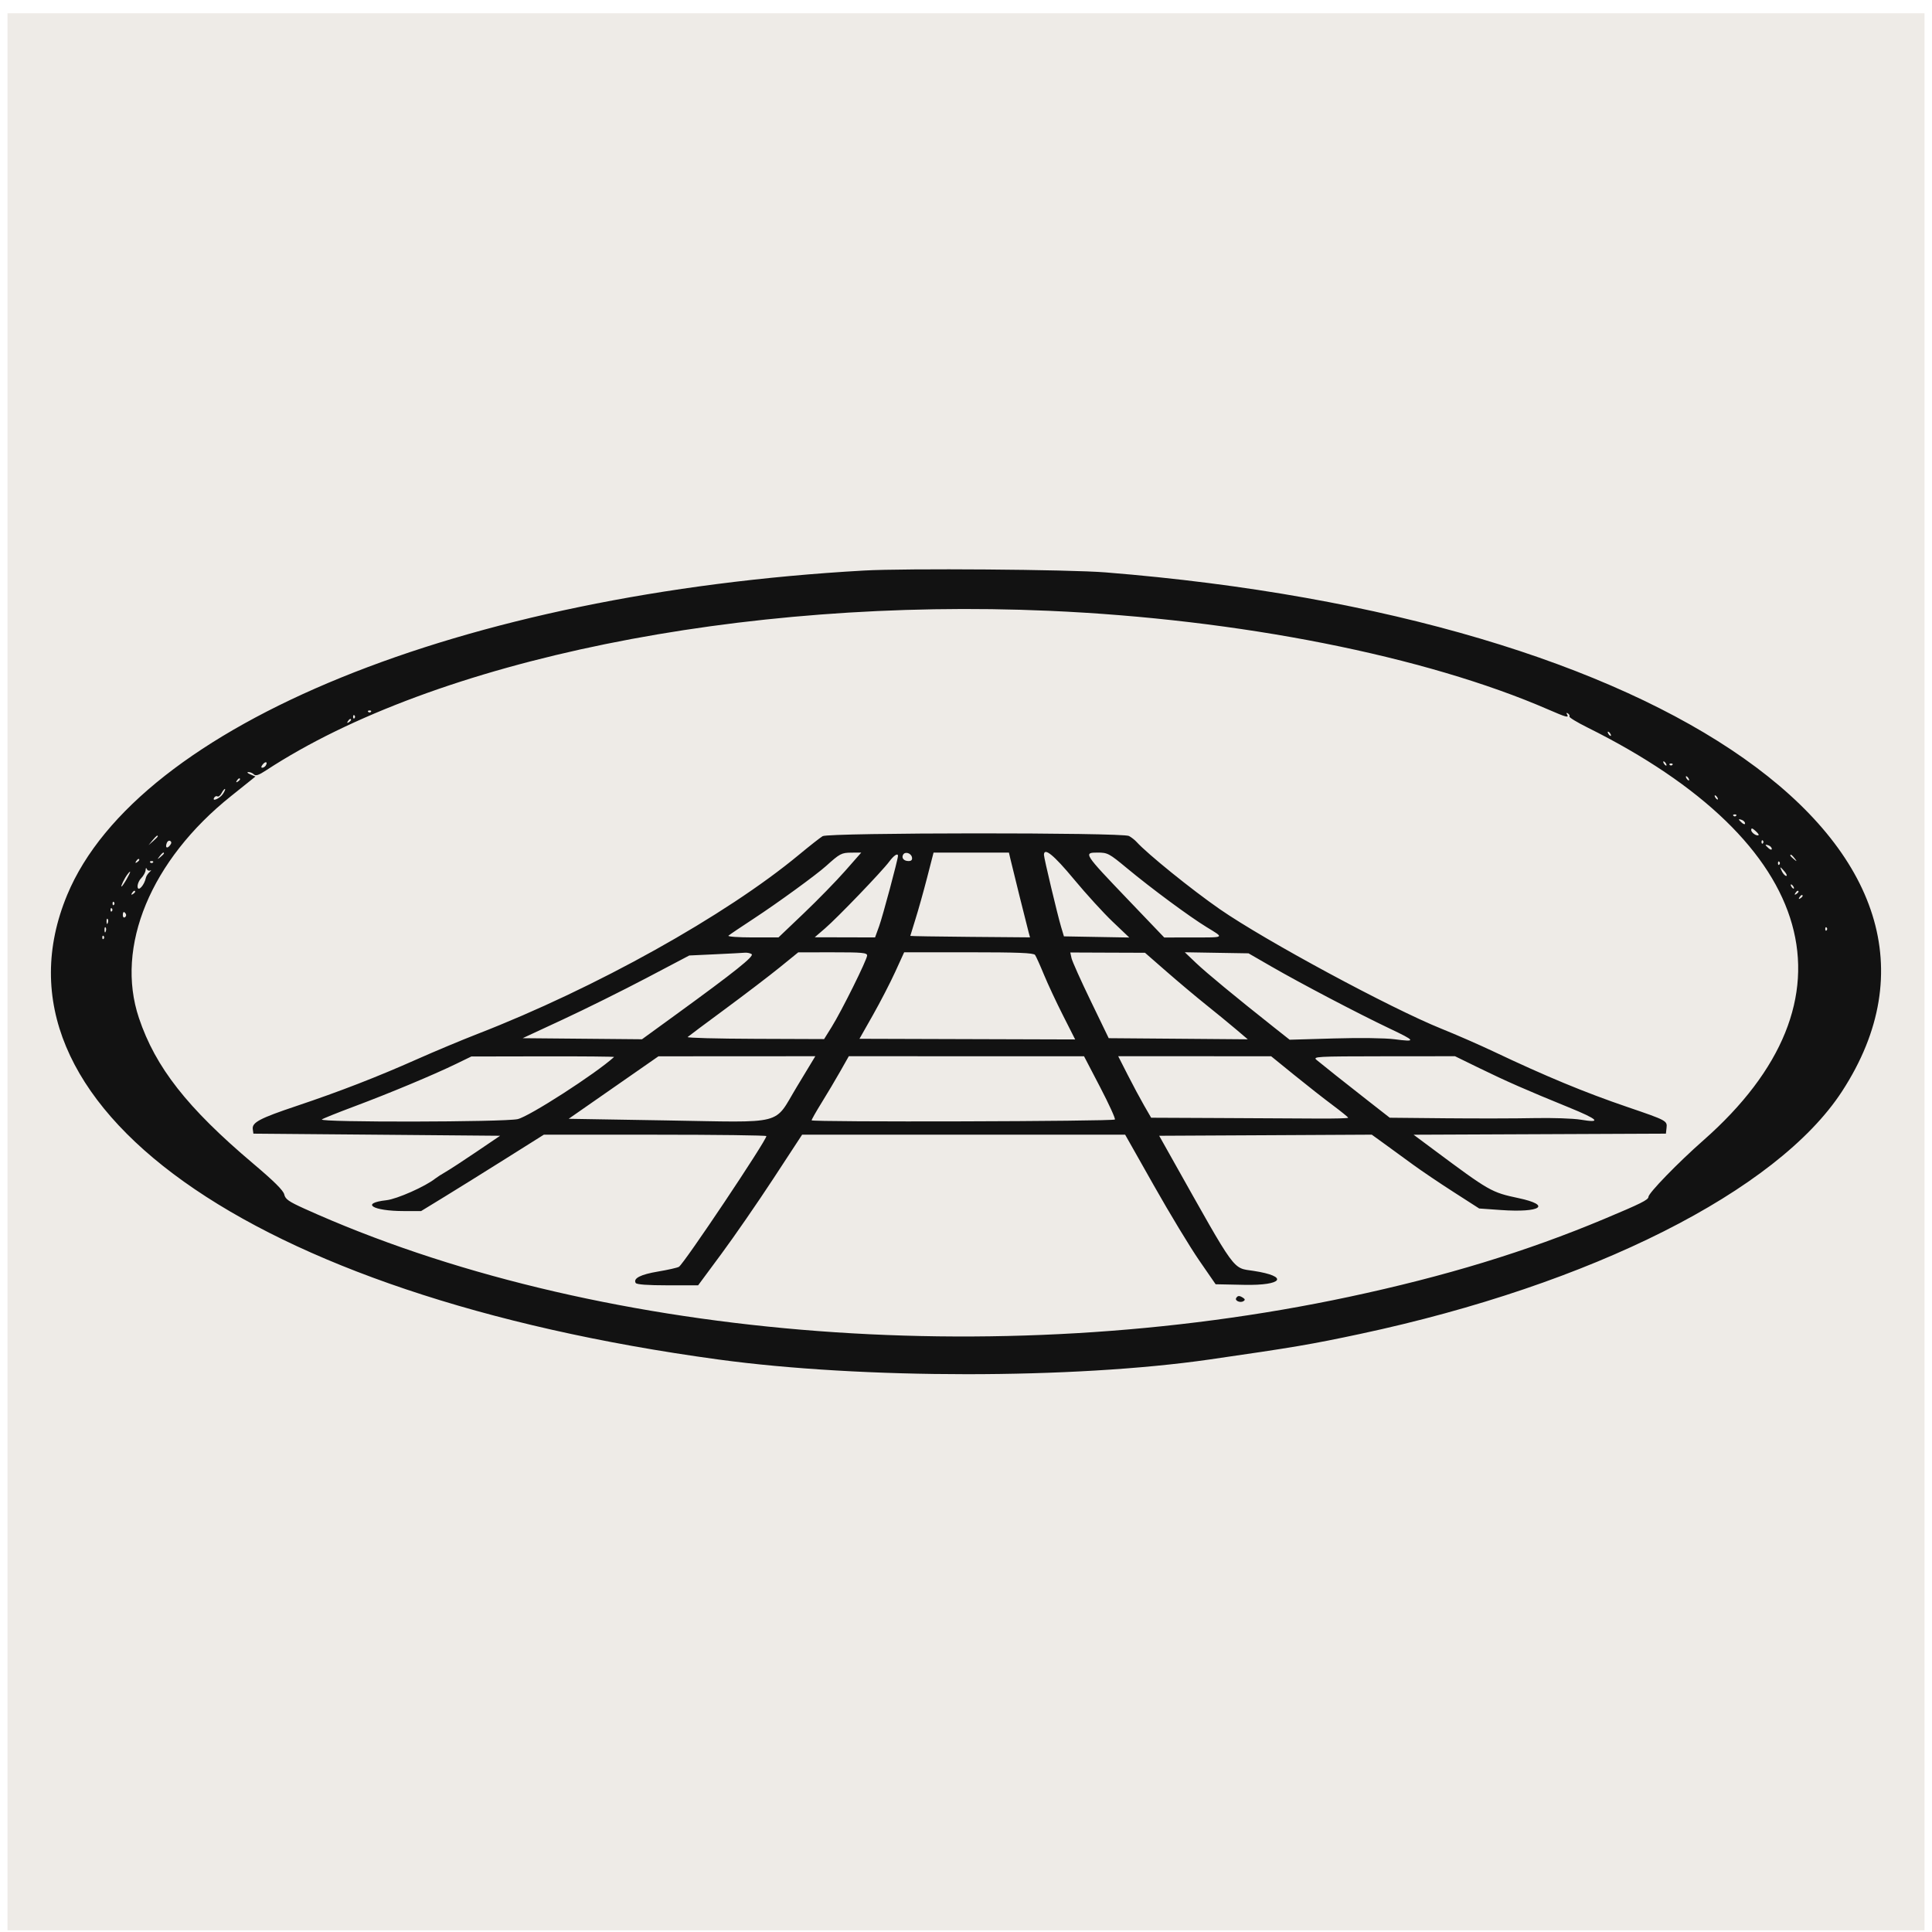
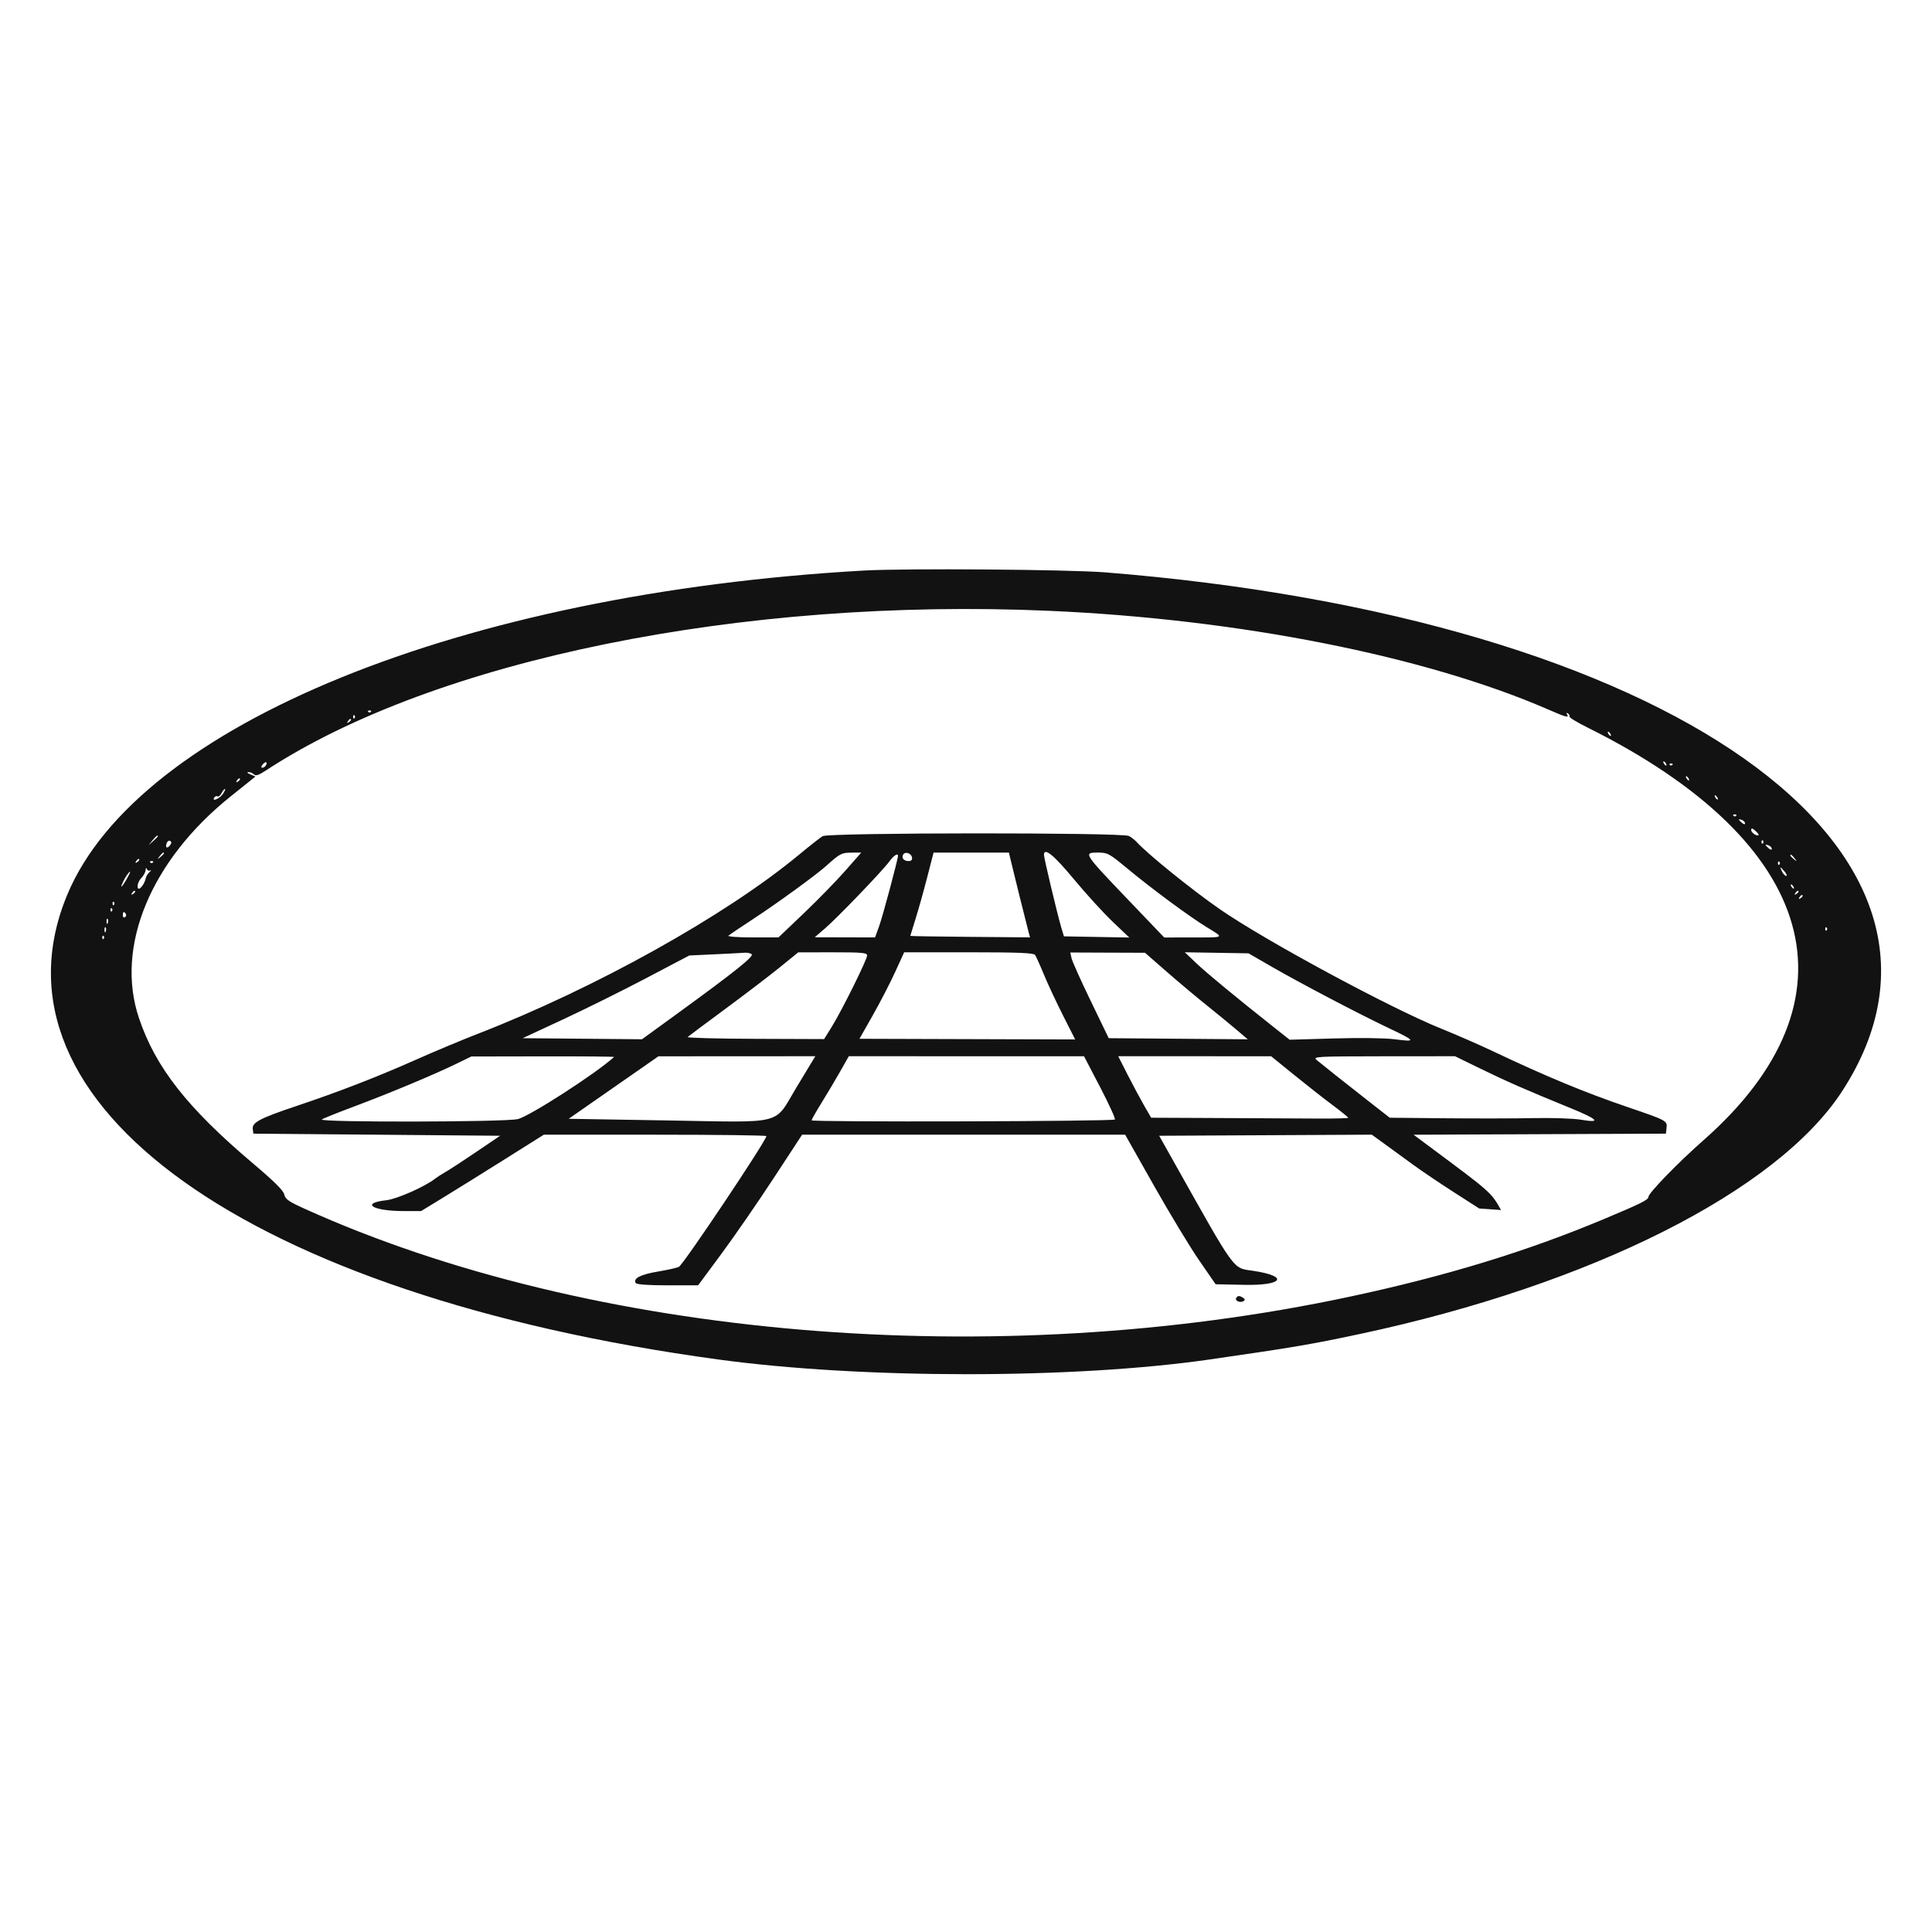
<svg xmlns="http://www.w3.org/2000/svg" width="129" height="129" viewBox="0 0 129 129" fill="none">
-   <rect x="0.5" y="0.885" width="128" height="128" fill="#EEEBE7" />
  <g filter="url(#filter0_g_1_3)">
-     <path fill-rule="evenodd" clip-rule="evenodd" d="M57.692 38.095C30.82 39.61 9.2 48.411 4.486 59.753C-1.319 73.722 16.577 86.496 47.945 90.771C57.566 92.083 71.667 92.084 80.756 90.774C86.36 89.966 87.565 89.762 90.832 89.064C106.258 85.769 118.663 79.523 122.992 72.871C133.471 56.771 111.427 41.235 73.823 38.219C71.369 38.022 60.47 37.939 57.692 38.095ZM70.048 40.784C82.718 41.338 95.165 43.801 103.398 47.383C104.587 47.901 104.781 47.95 104.63 47.698C104.569 47.596 104.593 47.574 104.693 47.638C104.781 47.694 104.826 47.786 104.792 47.843C104.758 47.9 105.297 48.228 105.991 48.573C121.446 56.258 124.396 66.757 113.734 76.141C112.04 77.632 110.066 79.665 110.066 79.918C110.066 80.112 109.562 80.364 107.114 81.389C101.908 83.571 96.51 85.219 90.072 86.591C66.404 91.636 39.473 89.362 20.325 80.702C19.273 80.226 19.05 80.069 18.98 79.754C18.921 79.488 18.302 78.874 16.886 77.677C12.506 73.973 10.382 71.266 9.277 67.974C7.674 63.203 10.07 57.431 15.432 53.151C16.002 52.696 16.601 52.217 16.762 52.086L17.056 51.848L16.713 51.705C16.524 51.627 16.466 51.559 16.583 51.553C16.7 51.549 16.866 51.617 16.952 51.706C17.07 51.827 17.274 51.76 17.769 51.435C29.031 44.057 49.507 39.885 70.048 40.784ZM24.767 47.532C24.717 47.583 24.634 47.583 24.584 47.532C24.534 47.48 24.575 47.437 24.676 47.437C24.776 47.437 24.817 47.48 24.767 47.532ZM23.669 47.956C23.619 48.008 23.577 47.966 23.577 47.862C23.577 47.758 23.619 47.716 23.669 47.767C23.719 47.819 23.719 47.904 23.669 47.956ZM23.44 48.066C23.44 48.1 23.369 48.174 23.282 48.23C23.183 48.292 23.16 48.269 23.221 48.167C23.319 48.004 23.44 47.948 23.44 48.066ZM107.526 48.995C107.573 49.073 107.58 49.137 107.542 49.137C107.505 49.137 107.436 49.073 107.389 48.995C107.342 48.917 107.335 48.853 107.373 48.853C107.411 48.853 107.48 48.917 107.526 48.995ZM17.748 51.11C17.699 51.193 17.592 51.261 17.512 51.261C17.421 51.261 17.431 51.18 17.54 51.045C17.728 50.811 17.896 50.864 17.748 51.11ZM111.233 50.978C111.28 51.056 111.287 51.12 111.249 51.12C111.211 51.12 111.142 51.056 111.096 50.978C111.049 50.9 111.042 50.836 111.079 50.836C111.117 50.836 111.186 50.9 111.233 50.978ZM111.668 51.072C111.617 51.124 111.535 51.124 111.485 51.072C111.434 51.02 111.476 50.978 111.576 50.978C111.677 50.978 111.718 51.02 111.668 51.072ZM112.743 51.969C112.79 52.047 112.797 52.111 112.759 52.111C112.721 52.111 112.652 52.047 112.606 51.969C112.559 51.892 112.552 51.828 112.59 51.828C112.627 51.828 112.696 51.892 112.743 51.969ZM16.027 52.032C16.027 52.066 15.955 52.14 15.868 52.195C15.77 52.258 15.747 52.234 15.808 52.133C15.906 51.97 16.027 51.914 16.027 52.032ZM14.895 52.996C14.69 53.315 14.118 53.565 14.304 53.255C14.356 53.169 14.453 53.133 14.519 53.175C14.586 53.217 14.707 53.123 14.789 52.965C14.871 52.807 14.974 52.678 15.019 52.678C15.063 52.678 15.007 52.821 14.895 52.996ZM114.665 53.244C114.712 53.322 114.719 53.386 114.681 53.386C114.643 53.386 114.574 53.322 114.528 53.244C114.481 53.166 114.474 53.103 114.512 53.103C114.549 53.103 114.618 53.166 114.665 53.244ZM115.923 54.472C115.873 54.524 115.791 54.524 115.74 54.472C115.69 54.42 115.731 54.377 115.832 54.377C115.933 54.377 115.974 54.42 115.923 54.472ZM116.518 54.976C116.518 55.059 116.431 55.045 116.312 54.944C116.199 54.847 116.106 54.745 116.106 54.718C116.106 54.692 116.199 54.706 116.312 54.751C116.426 54.796 116.518 54.897 116.518 54.976ZM117.426 55.754C117.321 55.863 116.93 55.605 116.93 55.426C116.93 55.274 116.99 55.283 117.201 55.469C117.349 55.6 117.451 55.728 117.426 55.754ZM54.927 55.831C54.765 55.927 54.055 56.485 53.348 57.071C48.444 61.137 39.756 65.98 31.883 69.036C30.826 69.447 29.003 70.209 27.833 70.73C25.193 71.905 22.657 72.889 19.797 73.847C17.336 74.672 16.816 74.948 16.878 75.396L16.919 75.694L25.156 75.764L33.393 75.835L31.814 76.905C30.946 77.494 30.019 78.098 29.755 78.249C29.491 78.4 29.182 78.598 29.069 78.688C28.411 79.216 26.508 80.061 25.801 80.139C24.033 80.336 24.88 80.863 26.963 80.863H28.118L29.657 79.922C30.504 79.404 32.347 78.257 33.754 77.372L36.311 75.764H43.741C47.828 75.764 51.171 75.806 51.171 75.857C51.171 76.158 45.659 84.397 45.331 84.586C45.221 84.649 44.596 84.79 43.942 84.9C42.774 85.095 42.261 85.357 42.446 85.665C42.507 85.767 43.247 85.821 44.577 85.821H46.614L48.172 83.714C49.029 82.556 50.591 80.293 51.644 78.686L53.557 75.764H64.342H75.127L77.049 79.165C78.106 81.036 79.466 83.283 80.07 84.158L81.168 85.75L83.079 85.789C85.664 85.843 86.082 85.222 83.706 84.858C82.266 84.637 82.612 85.115 78.234 77.322L77.399 75.835L84.496 75.799L91.594 75.762L92.49 76.41C92.983 76.766 93.819 77.375 94.347 77.763C94.876 78.151 96.086 78.969 97.037 79.58L98.766 80.691L100.224 80.794C102.879 80.981 103.627 80.476 101.4 80.001C99.574 79.612 99.466 79.55 95.671 76.723L94.386 75.766L102.81 75.73L111.233 75.694L111.275 75.314C111.329 74.833 111.293 74.813 108.676 73.92C105.804 72.94 103.228 71.872 99.689 70.194C98.777 69.762 97.232 69.086 96.257 68.694C92.848 67.321 84.474 62.804 81.442 60.703C79.564 59.4 76.603 57.007 75.882 56.208C75.769 56.083 75.544 55.907 75.382 55.819C74.941 55.578 55.333 55.589 54.927 55.831ZM10.535 55.843C10.535 55.869 10.396 56.013 10.227 56.161L9.918 56.431L10.179 56.112C10.425 55.813 10.535 55.729 10.535 55.843ZM11.346 56.447C11.147 56.695 11.019 56.598 11.135 56.287C11.182 56.161 11.285 56.101 11.365 56.151C11.464 56.215 11.459 56.307 11.346 56.447ZM117.708 56.313C117.658 56.365 117.617 56.322 117.617 56.219C117.617 56.115 117.658 56.072 117.708 56.124C117.758 56.176 117.758 56.261 117.708 56.313ZM118.303 56.676C118.303 56.759 118.216 56.745 118.097 56.644C117.984 56.547 117.891 56.445 117.891 56.418C117.891 56.391 117.984 56.406 118.097 56.451C118.21 56.495 118.303 56.597 118.303 56.676ZM10.947 56.98C10.947 57.01 10.839 57.121 10.707 57.228C10.489 57.404 10.485 57.399 10.655 57.175C10.835 56.939 10.947 56.864 10.947 56.98ZM56.433 58.148C55.842 58.82 54.598 60.095 53.669 60.981L51.979 62.592H50.243C49.289 62.592 48.567 62.539 48.639 62.475C48.71 62.411 49.479 61.892 50.348 61.323C51.918 60.294 54.498 58.416 55.153 57.827C56.081 56.991 56.185 56.936 56.845 56.931L57.507 56.927L56.433 58.148ZM60.893 57.247C60.924 57.415 60.851 57.493 60.662 57.493C60.347 57.493 60.173 57.282 60.305 57.061C60.439 56.837 60.84 56.965 60.893 57.247ZM67.456 57.316C67.586 57.88 68.585 61.898 68.688 62.272L68.775 62.588L64.778 62.555C62.58 62.536 60.781 62.507 60.781 62.49C60.781 62.473 60.936 61.971 61.124 61.375C61.313 60.779 61.662 59.534 61.901 58.609L62.334 56.927H64.85H67.366L67.456 57.316ZM71.709 58.711C72.523 59.692 73.687 60.968 74.296 61.546L75.402 62.598L73.22 62.56L71.039 62.521L70.848 61.884C70.607 61.076 69.705 57.288 69.705 57.082C69.705 56.552 70.36 57.084 71.709 58.711ZM75.245 57.968C76.9 59.34 79.403 61.191 80.572 61.907C81.765 62.638 81.829 62.592 79.623 62.594L77.736 62.597L75.315 60.066C72.358 56.975 72.327 56.927 73.283 56.927C73.955 56.927 74.05 56.977 75.245 57.968ZM59.958 57.148C59.958 57.377 58.935 61.193 58.701 61.839L58.428 62.592L56.413 62.587L54.398 62.582L55.084 61.992C55.91 61.282 58.898 58.174 59.375 57.529C59.681 57.115 59.958 56.934 59.958 57.148ZM119.831 57.316C120.001 57.541 119.997 57.546 119.779 57.37C119.647 57.263 119.539 57.151 119.539 57.122C119.539 57.005 119.651 57.08 119.831 57.316ZM9.3 57.414C9.3 57.449 9.229 57.522 9.141 57.578C9.043 57.64 9.02 57.617 9.081 57.515C9.179 57.352 9.3 57.296 9.3 57.414ZM10.215 57.588C10.165 57.64 10.082 57.64 10.032 57.588C9.982 57.536 10.023 57.493 10.124 57.493C10.224 57.493 10.265 57.536 10.215 57.588ZM118.806 57.729C118.756 57.781 118.715 57.739 118.715 57.635C118.715 57.531 118.756 57.489 118.806 57.541C118.857 57.592 118.857 57.677 118.806 57.729ZM10.032 58.121C10.12 58.076 10.1 58.123 9.986 58.227C9.873 58.33 9.764 58.499 9.743 58.602C9.645 59.087 9.234 59.555 9.189 59.233C9.165 59.064 9.273 58.796 9.429 58.635C9.584 58.475 9.717 58.232 9.723 58.095C9.729 57.946 9.761 57.918 9.803 58.025C9.841 58.123 9.944 58.166 10.032 58.121ZM119.164 58.202C119.293 58.357 119.34 58.485 119.267 58.485C119.195 58.485 119.07 58.357 118.989 58.202C118.909 58.046 118.862 57.918 118.886 57.918C118.909 57.918 119.034 58.046 119.164 58.202ZM8.458 58.697C8.302 58.97 8.148 59.193 8.115 59.193C8.044 59.193 8.317 58.632 8.511 58.379C8.768 58.044 8.741 58.202 8.458 58.697ZM119.745 59.193C119.791 59.271 119.798 59.335 119.761 59.335C119.723 59.335 119.654 59.271 119.607 59.193C119.561 59.115 119.553 59.051 119.591 59.051C119.629 59.051 119.698 59.115 119.745 59.193ZM9.025 59.539C9.025 59.573 8.954 59.647 8.867 59.702C8.769 59.765 8.746 59.741 8.806 59.64C8.904 59.477 9.025 59.421 9.025 59.539ZM120.088 59.539C120.088 59.573 120.016 59.647 119.929 59.702C119.831 59.765 119.808 59.741 119.869 59.64C119.966 59.477 120.088 59.421 120.088 59.539ZM120.362 59.822C120.362 59.856 120.291 59.93 120.204 59.985C120.106 60.048 120.082 60.024 120.143 59.923C120.241 59.76 120.362 59.704 120.362 59.822ZM7.607 60.42C7.556 60.472 7.515 60.43 7.515 60.326C7.515 60.222 7.556 60.18 7.607 60.232C7.657 60.283 7.657 60.368 7.607 60.42ZM7.47 60.845C7.419 60.897 7.378 60.855 7.378 60.751C7.378 60.647 7.419 60.605 7.47 60.657C7.52 60.709 7.52 60.793 7.47 60.845ZM8.402 61.024C8.445 61.097 8.418 61.196 8.341 61.245C8.264 61.294 8.202 61.235 8.202 61.113C8.202 60.864 8.284 60.828 8.402 61.024ZM7.197 61.627C7.153 61.74 7.121 61.707 7.114 61.542C7.108 61.392 7.141 61.309 7.186 61.356C7.232 61.403 7.237 61.525 7.197 61.627ZM7.06 62.194C7.016 62.307 6.984 62.273 6.977 62.108C6.971 61.959 7.003 61.875 7.049 61.922C7.095 61.969 7.1 62.092 7.06 62.194ZM121.964 62.12C121.914 62.172 121.872 62.13 121.872 62.026C121.872 61.922 121.914 61.879 121.964 61.931C122.014 61.983 122.014 62.068 121.964 62.12ZM6.92 62.687C6.87 62.739 6.829 62.696 6.829 62.592C6.829 62.488 6.87 62.446 6.92 62.498C6.971 62.55 6.971 62.635 6.92 62.687ZM50.185 63.706C50.383 63.835 49.093 64.866 45.131 67.746L42.866 69.392L38.882 69.356L34.897 69.32L37.577 68.075C39.051 67.391 41.555 66.148 43.14 65.315L46.023 63.798L47.739 63.718C48.683 63.674 49.579 63.627 49.73 63.613C49.881 63.599 50.086 63.641 50.185 63.706ZM57.898 63.799C57.898 64.072 56.196 67.502 55.53 68.571L55.026 69.38L50.416 69.363C47.88 69.354 45.854 69.3 45.914 69.243C45.974 69.186 47.104 68.342 48.426 67.367C49.747 66.392 51.384 65.143 52.064 64.591L53.299 63.588L55.599 63.586C57.565 63.584 57.898 63.615 57.898 63.799ZM69.111 63.761C69.18 63.858 69.446 64.448 69.702 65.071C69.959 65.694 70.533 66.924 70.979 67.804L71.789 69.404L64.588 69.382L57.387 69.36L58.281 67.782C58.773 66.914 59.444 65.615 59.773 64.894L60.371 63.584H64.678C67.965 63.584 69.014 63.626 69.111 63.761ZM77.887 64.87C78.676 65.559 79.86 66.554 80.519 67.081C81.178 67.608 82.076 68.344 82.516 68.717L83.314 69.395L78.672 69.357L74.029 69.32L72.831 66.841C72.171 65.478 71.594 64.191 71.547 63.98L71.463 63.598L73.958 63.608L76.452 63.617L77.887 64.87ZM84.898 64.539C86.829 65.654 90.709 67.689 92.752 68.659C94.549 69.511 94.585 69.583 93.111 69.391C92.491 69.309 90.78 69.287 89.072 69.337L86.11 69.423L85.06 68.593C82.511 66.575 80.562 64.966 79.864 64.302L79.109 63.583L81.237 63.619L83.364 63.654L84.898 64.539ZM41.001 70.576C39.778 71.689 35.315 74.565 34.56 74.725C33.613 74.926 21.292 74.947 21.491 74.747C21.544 74.694 22.513 74.304 23.646 73.88C25.994 73.002 28.931 71.775 30.442 71.042L31.471 70.542L36.265 70.533C38.901 70.528 41.032 70.547 41.001 70.576ZM53.198 72.577C51.629 75.174 52.526 74.945 44.447 74.81L37.971 74.702L40.967 72.616L43.964 70.53L49.202 70.527L54.439 70.524L53.198 72.577ZM73.457 72.592C74.048 73.727 74.491 74.698 74.441 74.75C74.316 74.878 54.192 74.933 54.192 74.804C54.192 74.748 54.492 74.219 54.858 73.629C55.225 73.039 55.783 72.099 56.1 71.54L56.675 70.524L64.528 70.526L72.382 70.528L73.457 72.592ZM86.399 71.764C87.238 72.445 88.394 73.353 88.969 73.781C89.543 74.21 90.015 74.592 90.018 74.631C90.02 74.67 89.08 74.695 87.929 74.686C86.778 74.677 83.817 74.661 81.349 74.651L76.863 74.631L76.393 73.817C76.135 73.369 75.64 72.445 75.293 71.763L74.663 70.524L79.769 70.525L84.874 70.526L86.399 71.764ZM98.769 71.315C100.57 72.195 101.955 72.803 104.739 73.936C106.736 74.75 106.98 75.003 105.532 74.76C105.043 74.678 103.655 74.632 102.447 74.656C101.239 74.682 98.573 74.686 96.522 74.667L92.794 74.631L91.3 73.463C89.746 72.247 88.418 71.193 87.914 70.776C87.635 70.546 87.859 70.533 92.386 70.528L97.151 70.524L98.769 71.315ZM82.54 86.671C82.432 86.851 82.817 87.013 83.029 86.878C83.145 86.804 83.137 86.744 83.001 86.655C82.756 86.495 82.644 86.499 82.54 86.671Z" fill="#121212" />
+     <path fill-rule="evenodd" clip-rule="evenodd" d="M57.692 38.095C30.82 39.61 9.2 48.411 4.486 59.753C-1.319 73.722 16.577 86.496 47.945 90.771C57.566 92.083 71.667 92.084 80.756 90.774C86.36 89.966 87.565 89.762 90.832 89.064C106.258 85.769 118.663 79.523 122.992 72.871C133.471 56.771 111.427 41.235 73.823 38.219C71.369 38.022 60.47 37.939 57.692 38.095ZM70.048 40.784C82.718 41.338 95.165 43.801 103.398 47.383C104.587 47.901 104.781 47.95 104.63 47.698C104.569 47.596 104.593 47.574 104.693 47.638C104.781 47.694 104.826 47.786 104.792 47.843C104.758 47.9 105.297 48.228 105.991 48.573C121.446 56.258 124.396 66.757 113.734 76.141C112.04 77.632 110.066 79.665 110.066 79.918C110.066 80.112 109.562 80.364 107.114 81.389C101.908 83.571 96.51 85.219 90.072 86.591C66.404 91.636 39.473 89.362 20.325 80.702C19.273 80.226 19.05 80.069 18.98 79.754C18.921 79.488 18.302 78.874 16.886 77.677C12.506 73.973 10.382 71.266 9.277 67.974C7.674 63.203 10.07 57.431 15.432 53.151C16.002 52.696 16.601 52.217 16.762 52.086L17.056 51.848L16.713 51.705C16.524 51.627 16.466 51.559 16.583 51.553C16.7 51.549 16.866 51.617 16.952 51.706C17.07 51.827 17.274 51.76 17.769 51.435C29.031 44.057 49.507 39.885 70.048 40.784ZM24.767 47.532C24.717 47.583 24.634 47.583 24.584 47.532C24.534 47.48 24.575 47.437 24.676 47.437C24.776 47.437 24.817 47.48 24.767 47.532ZM23.669 47.956C23.619 48.008 23.577 47.966 23.577 47.862C23.577 47.758 23.619 47.716 23.669 47.767C23.719 47.819 23.719 47.904 23.669 47.956ZM23.44 48.066C23.44 48.1 23.369 48.174 23.282 48.23C23.183 48.292 23.16 48.269 23.221 48.167C23.319 48.004 23.44 47.948 23.44 48.066ZM107.526 48.995C107.573 49.073 107.58 49.137 107.542 49.137C107.505 49.137 107.436 49.073 107.389 48.995C107.342 48.917 107.335 48.853 107.373 48.853C107.411 48.853 107.48 48.917 107.526 48.995ZM17.748 51.11C17.699 51.193 17.592 51.261 17.512 51.261C17.421 51.261 17.431 51.18 17.54 51.045C17.728 50.811 17.896 50.864 17.748 51.11ZM111.233 50.978C111.28 51.056 111.287 51.12 111.249 51.12C111.211 51.12 111.142 51.056 111.096 50.978C111.049 50.9 111.042 50.836 111.079 50.836C111.117 50.836 111.186 50.9 111.233 50.978ZM111.668 51.072C111.617 51.124 111.535 51.124 111.485 51.072C111.434 51.02 111.476 50.978 111.576 50.978C111.677 50.978 111.718 51.02 111.668 51.072ZM112.743 51.969C112.79 52.047 112.797 52.111 112.759 52.111C112.721 52.111 112.652 52.047 112.606 51.969C112.559 51.892 112.552 51.828 112.59 51.828C112.627 51.828 112.696 51.892 112.743 51.969ZM16.027 52.032C16.027 52.066 15.955 52.14 15.868 52.195C15.77 52.258 15.747 52.234 15.808 52.133C15.906 51.97 16.027 51.914 16.027 52.032ZM14.895 52.996C14.69 53.315 14.118 53.565 14.304 53.255C14.356 53.169 14.453 53.133 14.519 53.175C14.586 53.217 14.707 53.123 14.789 52.965C14.871 52.807 14.974 52.678 15.019 52.678C15.063 52.678 15.007 52.821 14.895 52.996ZM114.665 53.244C114.712 53.322 114.719 53.386 114.681 53.386C114.643 53.386 114.574 53.322 114.528 53.244C114.481 53.166 114.474 53.103 114.512 53.103C114.549 53.103 114.618 53.166 114.665 53.244ZM115.923 54.472C115.873 54.524 115.791 54.524 115.74 54.472C115.69 54.42 115.731 54.377 115.832 54.377C115.933 54.377 115.974 54.42 115.923 54.472ZM116.518 54.976C116.518 55.059 116.431 55.045 116.312 54.944C116.199 54.847 116.106 54.745 116.106 54.718C116.106 54.692 116.199 54.706 116.312 54.751C116.426 54.796 116.518 54.897 116.518 54.976ZM117.426 55.754C117.321 55.863 116.93 55.605 116.93 55.426C116.93 55.274 116.99 55.283 117.201 55.469C117.349 55.6 117.451 55.728 117.426 55.754ZM54.927 55.831C54.765 55.927 54.055 56.485 53.348 57.071C48.444 61.137 39.756 65.98 31.883 69.036C30.826 69.447 29.003 70.209 27.833 70.73C25.193 71.905 22.657 72.889 19.797 73.847C17.336 74.672 16.816 74.948 16.878 75.396L16.919 75.694L25.156 75.764L33.393 75.835L31.814 76.905C30.946 77.494 30.019 78.098 29.755 78.249C29.491 78.4 29.182 78.598 29.069 78.688C28.411 79.216 26.508 80.061 25.801 80.139C24.033 80.336 24.88 80.863 26.963 80.863H28.118L29.657 79.922C30.504 79.404 32.347 78.257 33.754 77.372L36.311 75.764H43.741C47.828 75.764 51.171 75.806 51.171 75.857C51.171 76.158 45.659 84.397 45.331 84.586C45.221 84.649 44.596 84.79 43.942 84.9C42.774 85.095 42.261 85.357 42.446 85.665C42.507 85.767 43.247 85.821 44.577 85.821H46.614L48.172 83.714C49.029 82.556 50.591 80.293 51.644 78.686L53.557 75.764H64.342H75.127L77.049 79.165C78.106 81.036 79.466 83.283 80.07 84.158L81.168 85.75L83.079 85.789C85.664 85.843 86.082 85.222 83.706 84.858C82.266 84.637 82.612 85.115 78.234 77.322L77.399 75.835L84.496 75.799L91.594 75.762L92.49 76.41C92.983 76.766 93.819 77.375 94.347 77.763C94.876 78.151 96.086 78.969 97.037 79.58L98.766 80.691L100.224 80.794C99.574 79.612 99.466 79.55 95.671 76.723L94.386 75.766L102.81 75.73L111.233 75.694L111.275 75.314C111.329 74.833 111.293 74.813 108.676 73.92C105.804 72.94 103.228 71.872 99.689 70.194C98.777 69.762 97.232 69.086 96.257 68.694C92.848 67.321 84.474 62.804 81.442 60.703C79.564 59.4 76.603 57.007 75.882 56.208C75.769 56.083 75.544 55.907 75.382 55.819C74.941 55.578 55.333 55.589 54.927 55.831ZM10.535 55.843C10.535 55.869 10.396 56.013 10.227 56.161L9.918 56.431L10.179 56.112C10.425 55.813 10.535 55.729 10.535 55.843ZM11.346 56.447C11.147 56.695 11.019 56.598 11.135 56.287C11.182 56.161 11.285 56.101 11.365 56.151C11.464 56.215 11.459 56.307 11.346 56.447ZM117.708 56.313C117.658 56.365 117.617 56.322 117.617 56.219C117.617 56.115 117.658 56.072 117.708 56.124C117.758 56.176 117.758 56.261 117.708 56.313ZM118.303 56.676C118.303 56.759 118.216 56.745 118.097 56.644C117.984 56.547 117.891 56.445 117.891 56.418C117.891 56.391 117.984 56.406 118.097 56.451C118.21 56.495 118.303 56.597 118.303 56.676ZM10.947 56.98C10.947 57.01 10.839 57.121 10.707 57.228C10.489 57.404 10.485 57.399 10.655 57.175C10.835 56.939 10.947 56.864 10.947 56.98ZM56.433 58.148C55.842 58.82 54.598 60.095 53.669 60.981L51.979 62.592H50.243C49.289 62.592 48.567 62.539 48.639 62.475C48.71 62.411 49.479 61.892 50.348 61.323C51.918 60.294 54.498 58.416 55.153 57.827C56.081 56.991 56.185 56.936 56.845 56.931L57.507 56.927L56.433 58.148ZM60.893 57.247C60.924 57.415 60.851 57.493 60.662 57.493C60.347 57.493 60.173 57.282 60.305 57.061C60.439 56.837 60.84 56.965 60.893 57.247ZM67.456 57.316C67.586 57.88 68.585 61.898 68.688 62.272L68.775 62.588L64.778 62.555C62.58 62.536 60.781 62.507 60.781 62.49C60.781 62.473 60.936 61.971 61.124 61.375C61.313 60.779 61.662 59.534 61.901 58.609L62.334 56.927H64.85H67.366L67.456 57.316ZM71.709 58.711C72.523 59.692 73.687 60.968 74.296 61.546L75.402 62.598L73.22 62.56L71.039 62.521L70.848 61.884C70.607 61.076 69.705 57.288 69.705 57.082C69.705 56.552 70.36 57.084 71.709 58.711ZM75.245 57.968C76.9 59.34 79.403 61.191 80.572 61.907C81.765 62.638 81.829 62.592 79.623 62.594L77.736 62.597L75.315 60.066C72.358 56.975 72.327 56.927 73.283 56.927C73.955 56.927 74.05 56.977 75.245 57.968ZM59.958 57.148C59.958 57.377 58.935 61.193 58.701 61.839L58.428 62.592L56.413 62.587L54.398 62.582L55.084 61.992C55.91 61.282 58.898 58.174 59.375 57.529C59.681 57.115 59.958 56.934 59.958 57.148ZM119.831 57.316C120.001 57.541 119.997 57.546 119.779 57.37C119.647 57.263 119.539 57.151 119.539 57.122C119.539 57.005 119.651 57.08 119.831 57.316ZM9.3 57.414C9.3 57.449 9.229 57.522 9.141 57.578C9.043 57.64 9.02 57.617 9.081 57.515C9.179 57.352 9.3 57.296 9.3 57.414ZM10.215 57.588C10.165 57.64 10.082 57.64 10.032 57.588C9.982 57.536 10.023 57.493 10.124 57.493C10.224 57.493 10.265 57.536 10.215 57.588ZM118.806 57.729C118.756 57.781 118.715 57.739 118.715 57.635C118.715 57.531 118.756 57.489 118.806 57.541C118.857 57.592 118.857 57.677 118.806 57.729ZM10.032 58.121C10.12 58.076 10.1 58.123 9.986 58.227C9.873 58.33 9.764 58.499 9.743 58.602C9.645 59.087 9.234 59.555 9.189 59.233C9.165 59.064 9.273 58.796 9.429 58.635C9.584 58.475 9.717 58.232 9.723 58.095C9.729 57.946 9.761 57.918 9.803 58.025C9.841 58.123 9.944 58.166 10.032 58.121ZM119.164 58.202C119.293 58.357 119.34 58.485 119.267 58.485C119.195 58.485 119.07 58.357 118.989 58.202C118.909 58.046 118.862 57.918 118.886 57.918C118.909 57.918 119.034 58.046 119.164 58.202ZM8.458 58.697C8.302 58.97 8.148 59.193 8.115 59.193C8.044 59.193 8.317 58.632 8.511 58.379C8.768 58.044 8.741 58.202 8.458 58.697ZM119.745 59.193C119.791 59.271 119.798 59.335 119.761 59.335C119.723 59.335 119.654 59.271 119.607 59.193C119.561 59.115 119.553 59.051 119.591 59.051C119.629 59.051 119.698 59.115 119.745 59.193ZM9.025 59.539C9.025 59.573 8.954 59.647 8.867 59.702C8.769 59.765 8.746 59.741 8.806 59.64C8.904 59.477 9.025 59.421 9.025 59.539ZM120.088 59.539C120.088 59.573 120.016 59.647 119.929 59.702C119.831 59.765 119.808 59.741 119.869 59.64C119.966 59.477 120.088 59.421 120.088 59.539ZM120.362 59.822C120.362 59.856 120.291 59.93 120.204 59.985C120.106 60.048 120.082 60.024 120.143 59.923C120.241 59.76 120.362 59.704 120.362 59.822ZM7.607 60.42C7.556 60.472 7.515 60.43 7.515 60.326C7.515 60.222 7.556 60.18 7.607 60.232C7.657 60.283 7.657 60.368 7.607 60.42ZM7.47 60.845C7.419 60.897 7.378 60.855 7.378 60.751C7.378 60.647 7.419 60.605 7.47 60.657C7.52 60.709 7.52 60.793 7.47 60.845ZM8.402 61.024C8.445 61.097 8.418 61.196 8.341 61.245C8.264 61.294 8.202 61.235 8.202 61.113C8.202 60.864 8.284 60.828 8.402 61.024ZM7.197 61.627C7.153 61.74 7.121 61.707 7.114 61.542C7.108 61.392 7.141 61.309 7.186 61.356C7.232 61.403 7.237 61.525 7.197 61.627ZM7.06 62.194C7.016 62.307 6.984 62.273 6.977 62.108C6.971 61.959 7.003 61.875 7.049 61.922C7.095 61.969 7.1 62.092 7.06 62.194ZM121.964 62.12C121.914 62.172 121.872 62.13 121.872 62.026C121.872 61.922 121.914 61.879 121.964 61.931C122.014 61.983 122.014 62.068 121.964 62.12ZM6.92 62.687C6.87 62.739 6.829 62.696 6.829 62.592C6.829 62.488 6.87 62.446 6.92 62.498C6.971 62.55 6.971 62.635 6.92 62.687ZM50.185 63.706C50.383 63.835 49.093 64.866 45.131 67.746L42.866 69.392L38.882 69.356L34.897 69.32L37.577 68.075C39.051 67.391 41.555 66.148 43.14 65.315L46.023 63.798L47.739 63.718C48.683 63.674 49.579 63.627 49.73 63.613C49.881 63.599 50.086 63.641 50.185 63.706ZM57.898 63.799C57.898 64.072 56.196 67.502 55.53 68.571L55.026 69.38L50.416 69.363C47.88 69.354 45.854 69.3 45.914 69.243C45.974 69.186 47.104 68.342 48.426 67.367C49.747 66.392 51.384 65.143 52.064 64.591L53.299 63.588L55.599 63.586C57.565 63.584 57.898 63.615 57.898 63.799ZM69.111 63.761C69.18 63.858 69.446 64.448 69.702 65.071C69.959 65.694 70.533 66.924 70.979 67.804L71.789 69.404L64.588 69.382L57.387 69.36L58.281 67.782C58.773 66.914 59.444 65.615 59.773 64.894L60.371 63.584H64.678C67.965 63.584 69.014 63.626 69.111 63.761ZM77.887 64.87C78.676 65.559 79.86 66.554 80.519 67.081C81.178 67.608 82.076 68.344 82.516 68.717L83.314 69.395L78.672 69.357L74.029 69.32L72.831 66.841C72.171 65.478 71.594 64.191 71.547 63.98L71.463 63.598L73.958 63.608L76.452 63.617L77.887 64.87ZM84.898 64.539C86.829 65.654 90.709 67.689 92.752 68.659C94.549 69.511 94.585 69.583 93.111 69.391C92.491 69.309 90.78 69.287 89.072 69.337L86.11 69.423L85.06 68.593C82.511 66.575 80.562 64.966 79.864 64.302L79.109 63.583L81.237 63.619L83.364 63.654L84.898 64.539ZM41.001 70.576C39.778 71.689 35.315 74.565 34.56 74.725C33.613 74.926 21.292 74.947 21.491 74.747C21.544 74.694 22.513 74.304 23.646 73.88C25.994 73.002 28.931 71.775 30.442 71.042L31.471 70.542L36.265 70.533C38.901 70.528 41.032 70.547 41.001 70.576ZM53.198 72.577C51.629 75.174 52.526 74.945 44.447 74.81L37.971 74.702L40.967 72.616L43.964 70.53L49.202 70.527L54.439 70.524L53.198 72.577ZM73.457 72.592C74.048 73.727 74.491 74.698 74.441 74.75C74.316 74.878 54.192 74.933 54.192 74.804C54.192 74.748 54.492 74.219 54.858 73.629C55.225 73.039 55.783 72.099 56.1 71.54L56.675 70.524L64.528 70.526L72.382 70.528L73.457 72.592ZM86.399 71.764C87.238 72.445 88.394 73.353 88.969 73.781C89.543 74.21 90.015 74.592 90.018 74.631C90.02 74.67 89.08 74.695 87.929 74.686C86.778 74.677 83.817 74.661 81.349 74.651L76.863 74.631L76.393 73.817C76.135 73.369 75.64 72.445 75.293 71.763L74.663 70.524L79.769 70.525L84.874 70.526L86.399 71.764ZM98.769 71.315C100.57 72.195 101.955 72.803 104.739 73.936C106.736 74.75 106.98 75.003 105.532 74.76C105.043 74.678 103.655 74.632 102.447 74.656C101.239 74.682 98.573 74.686 96.522 74.667L92.794 74.631L91.3 73.463C89.746 72.247 88.418 71.193 87.914 70.776C87.635 70.546 87.859 70.533 92.386 70.528L97.151 70.524L98.769 71.315ZM82.54 86.671C82.432 86.851 82.817 87.013 83.029 86.878C83.145 86.804 83.137 86.744 83.001 86.655C82.756 86.495 82.644 86.499 82.54 86.671Z" fill="#121212" />
  </g>
  <defs>
    <filter id="filter0_g_1_3" x="2.833" y="37.446" width="123.335" height="54.877" filterUnits="userSpaceOnUse" color-interpolation-filters="sRGB">
      <feFlood flood-opacity="0" result="BackgroundImageFix" />
      <feBlend mode="normal" in="SourceGraphic" in2="BackgroundImageFix" result="shape" />
      <feTurbulence type="fractalNoise" baseFrequency="1.763 1.763" numOctaves="3" seed="3882" />
      <feDisplacementMap in="shape" scale="1.135" xChannelSelector="R" yChannelSelector="G" result="displacedImage" width="100%" height="100%" />
      <feMerge result="effect1_texture_1_3">
        <feMergeNode in="displacedImage" />
      </feMerge>
    </filter>
  </defs>
</svg>